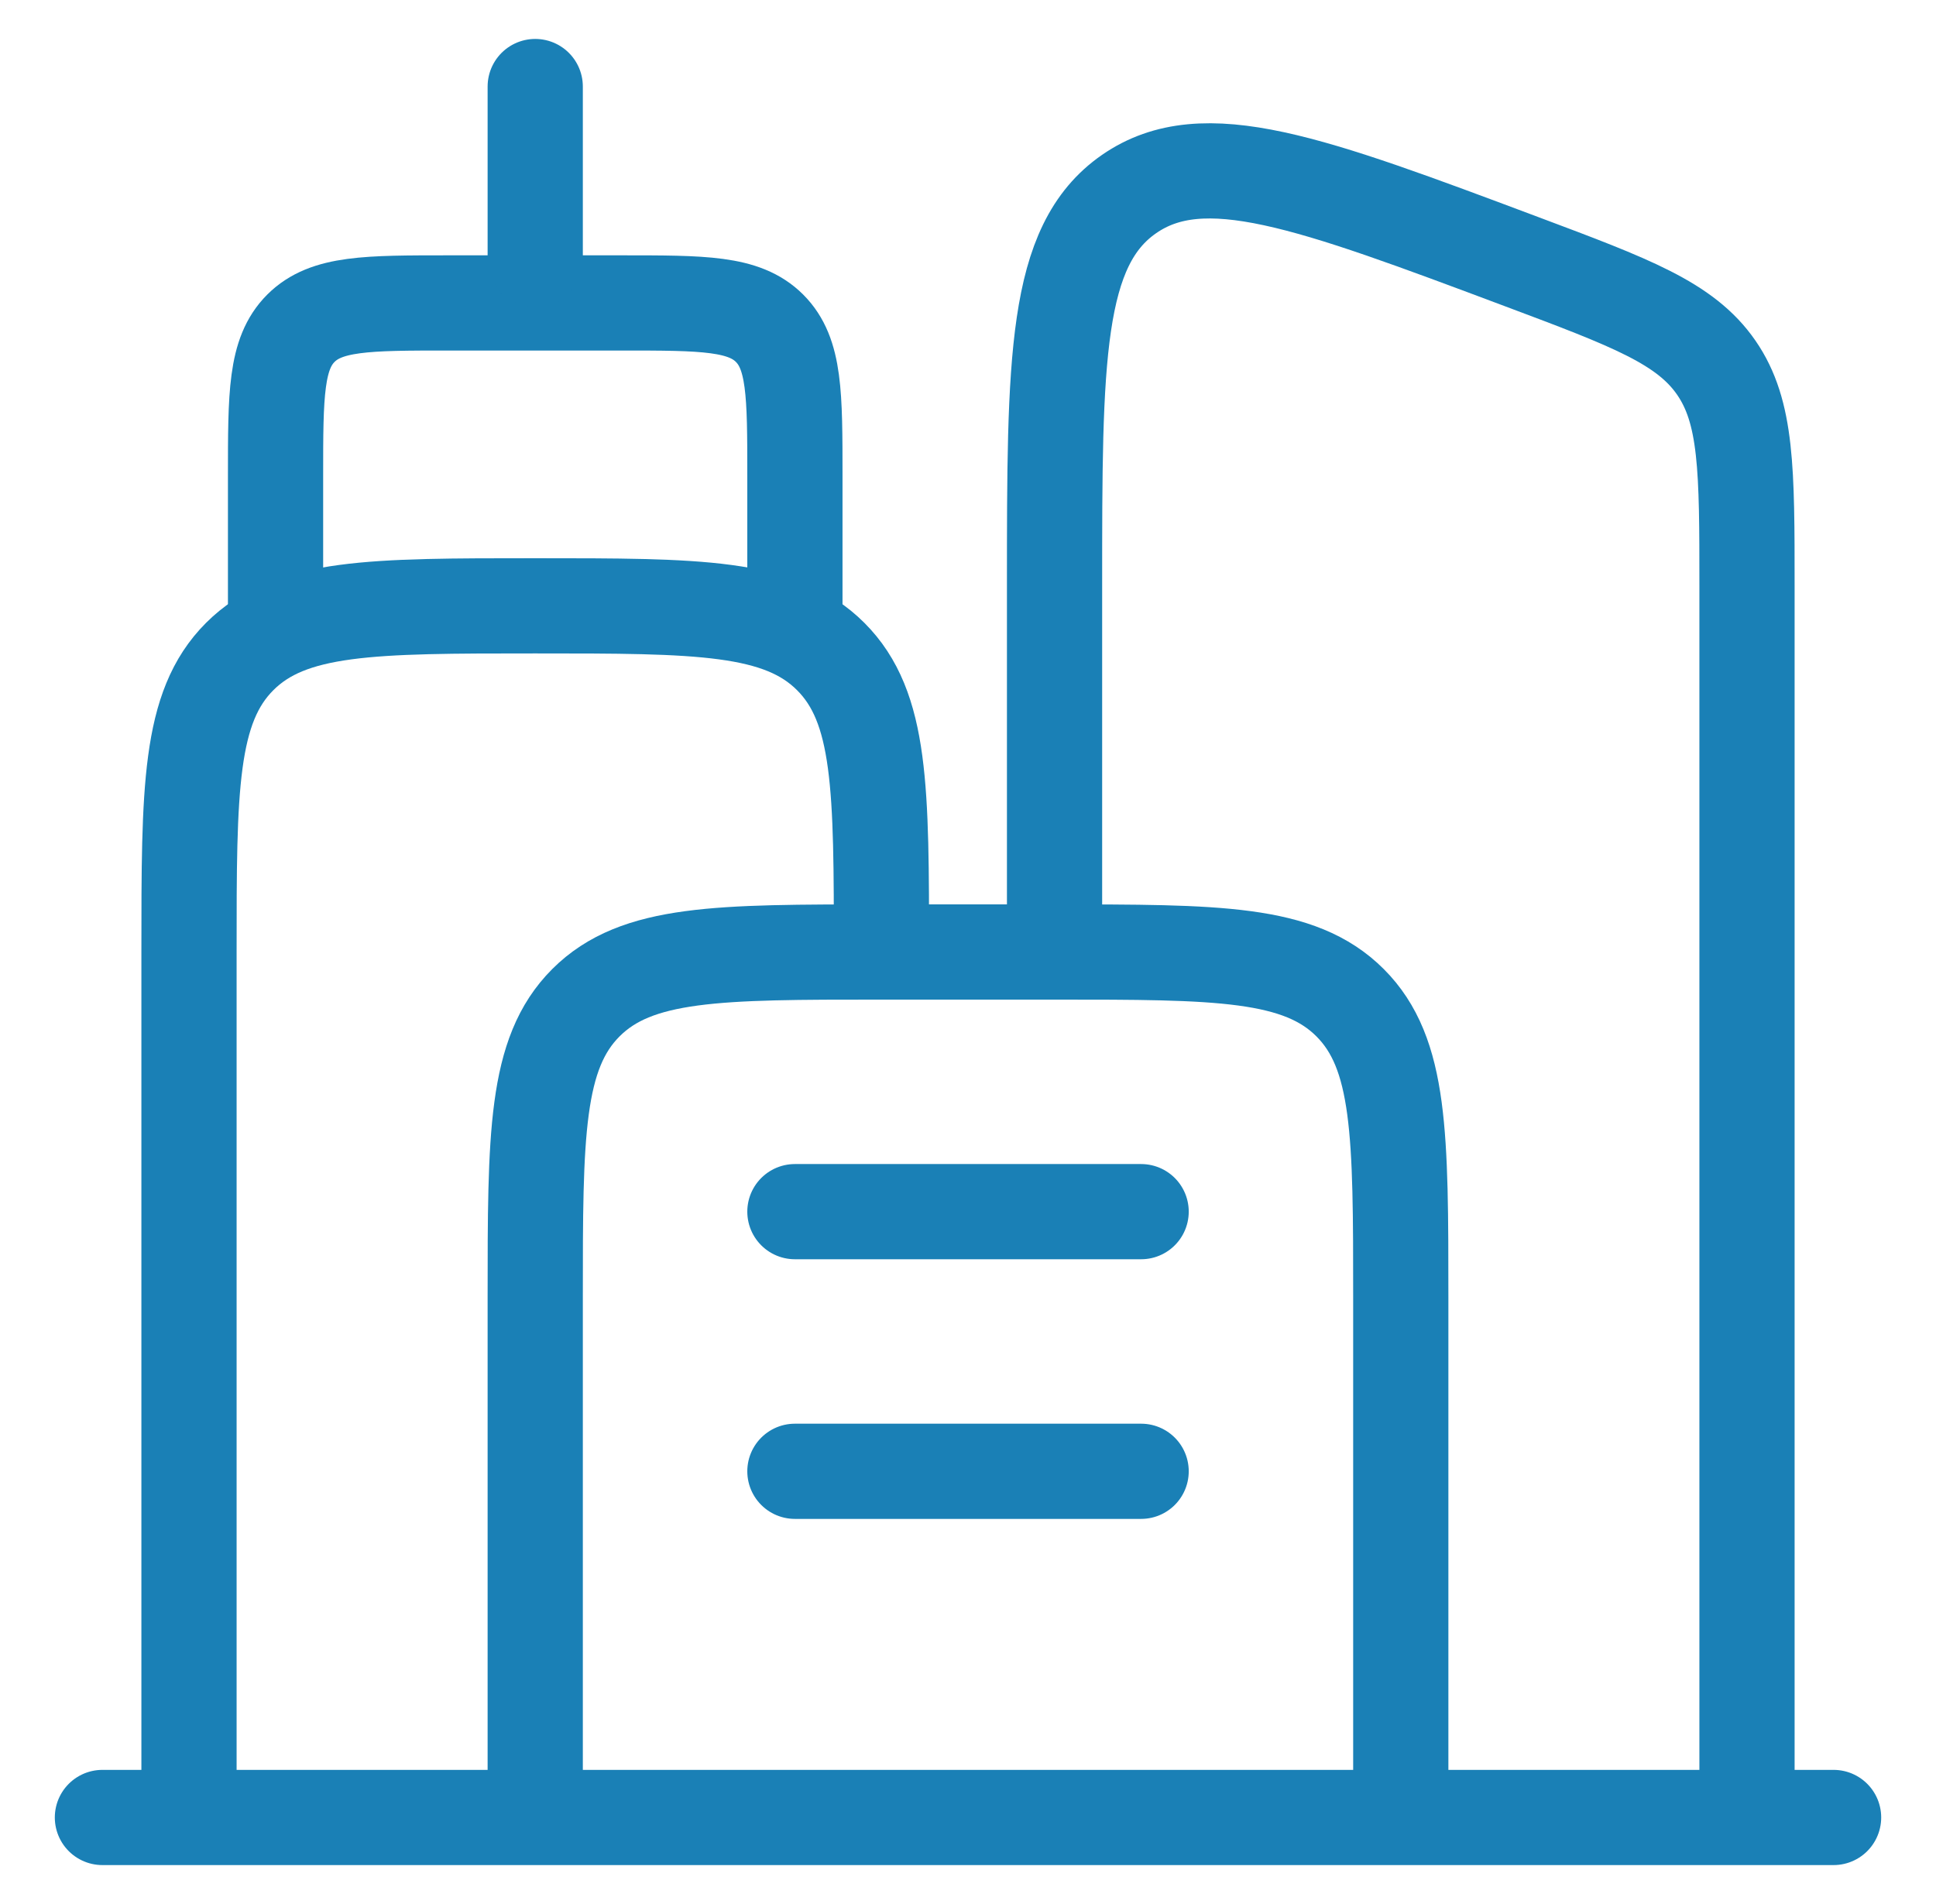
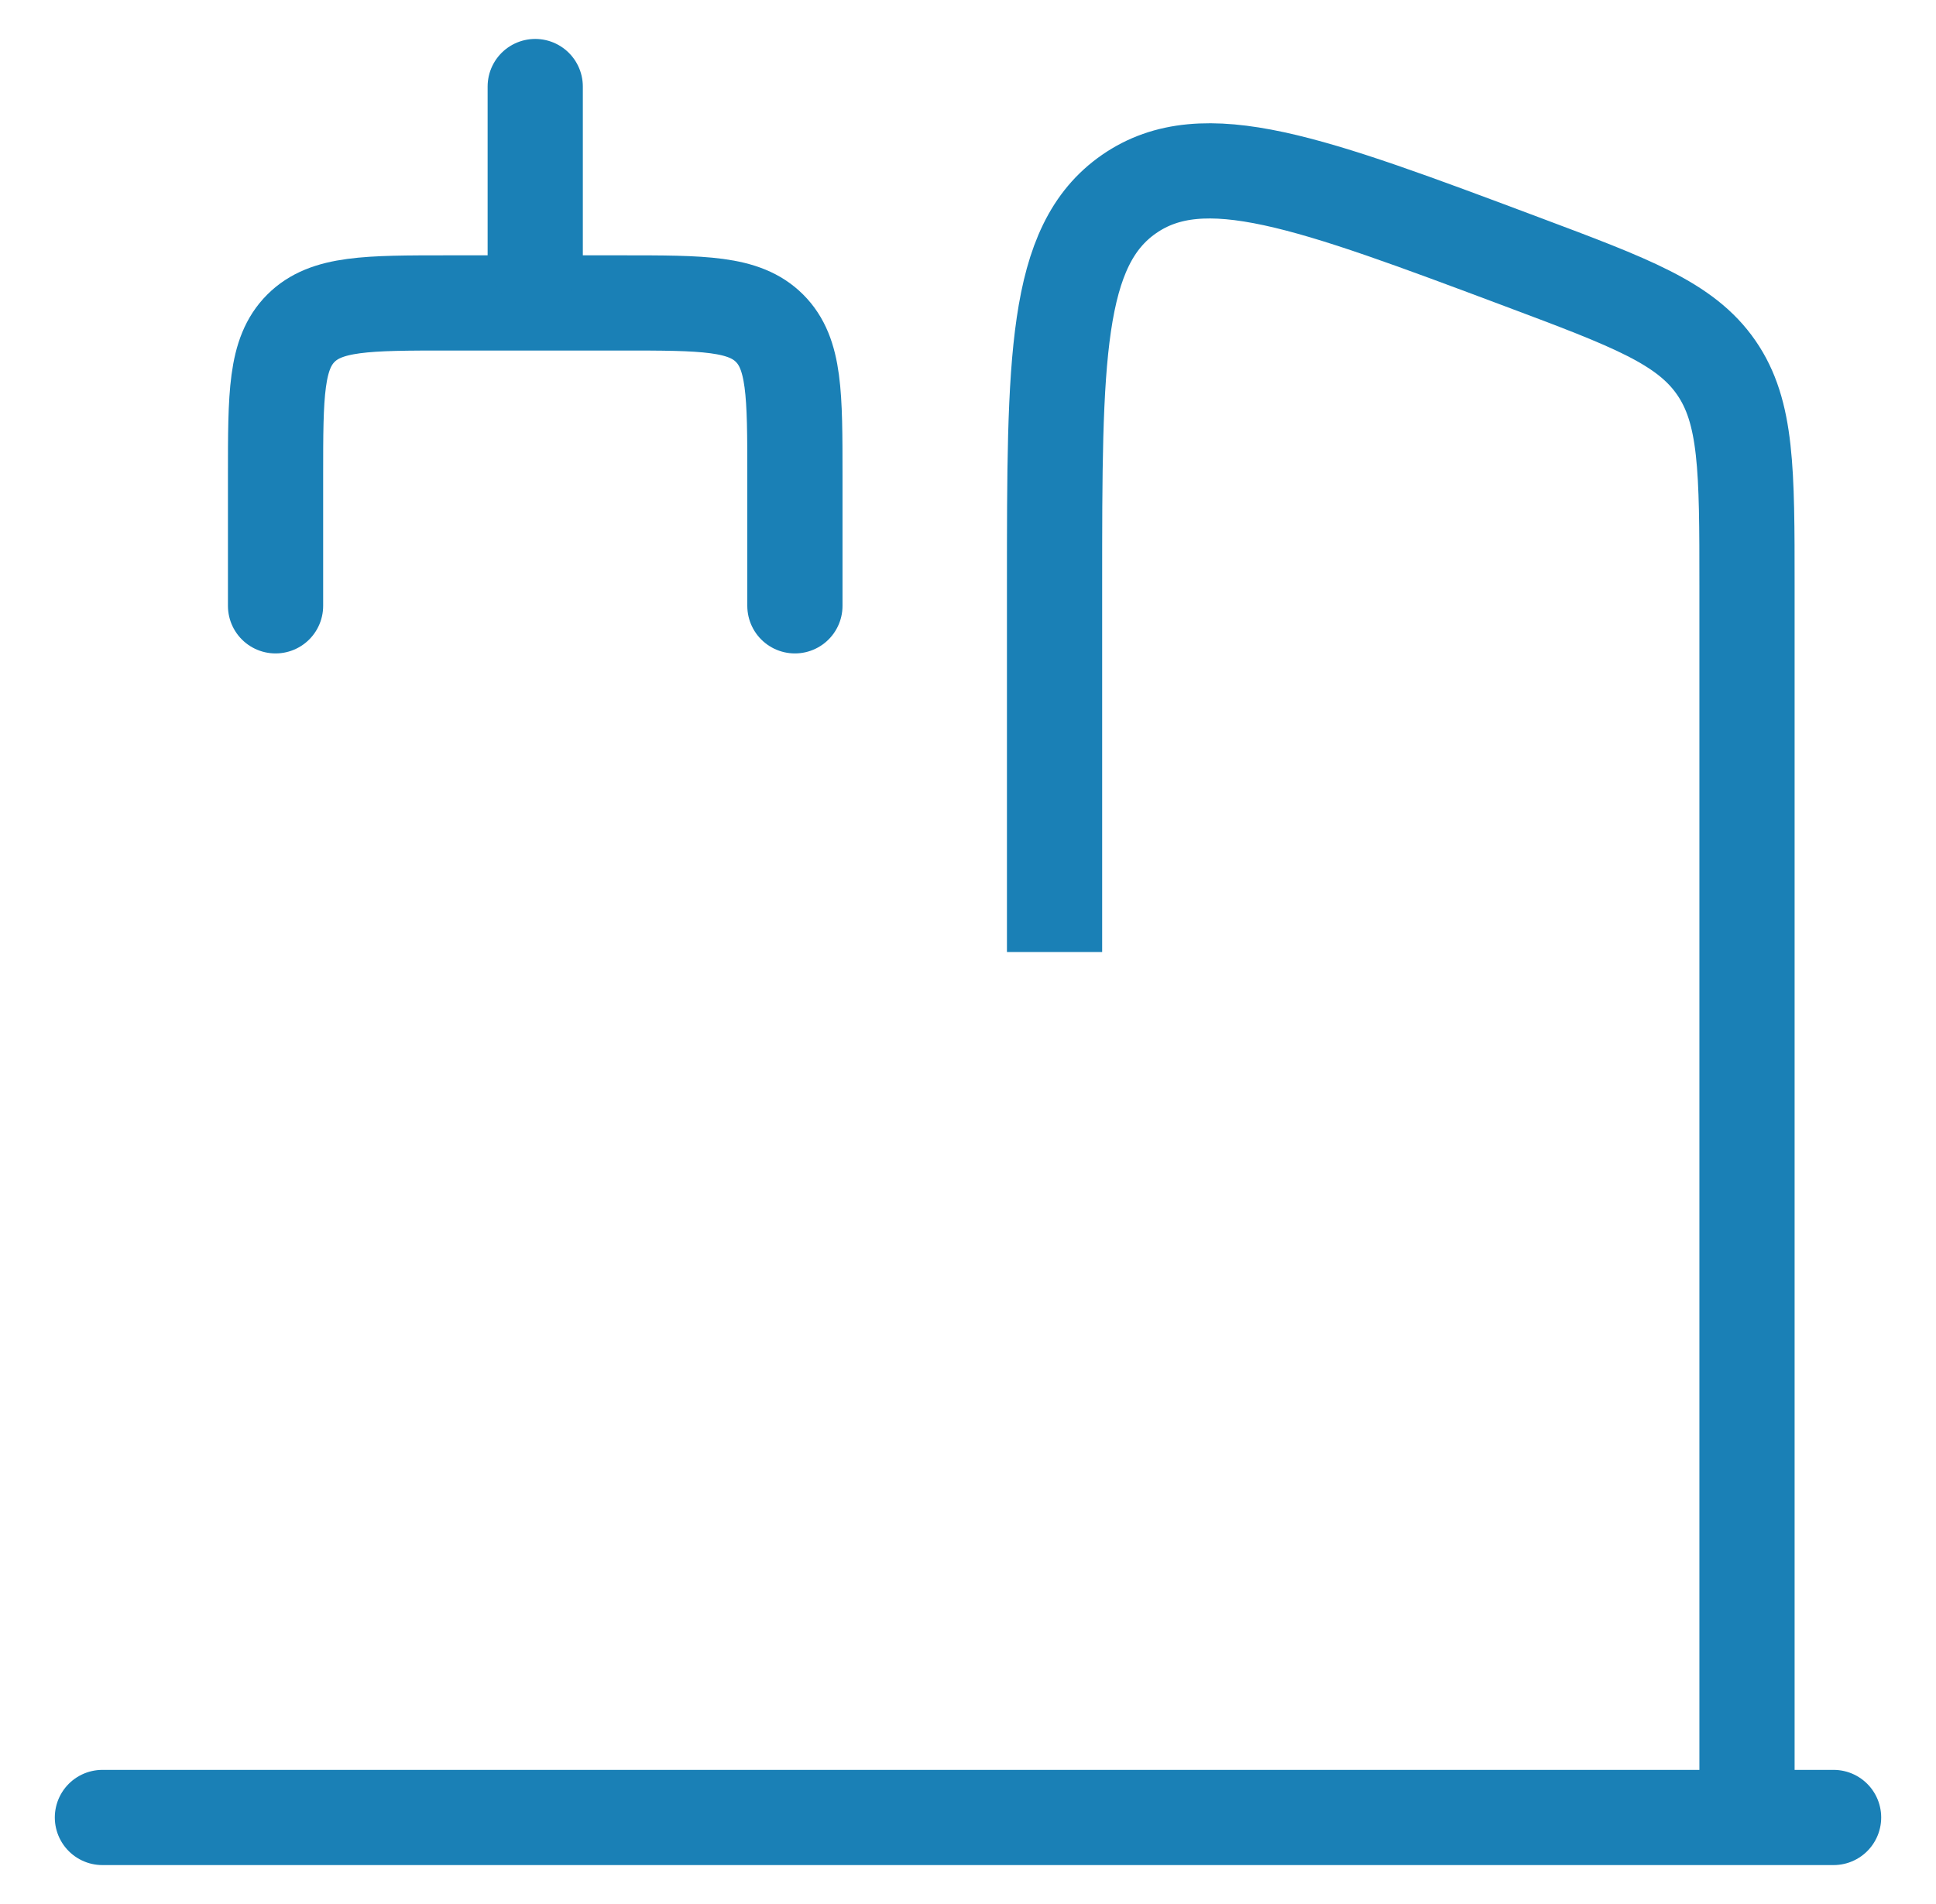
<svg xmlns="http://www.w3.org/2000/svg" width="61" height="60" viewBox="0 0 61 60" fill="none">
-   <path d="M5.955 57.273V30C5.955 24.858 5.955 22.286 7.552 20.689C9.15 19.091 11.721 19.091 16.864 19.091C22.006 19.091 24.578 19.091 26.175 20.689C27.773 22.286 27.773 24.858 27.773 30" stroke="#1A80B6" stroke-width="3" />
-   <path d="M44.136 57.273V40.909C44.136 35.767 44.136 33.195 42.539 31.598C40.941 30 38.37 30 33.227 30H27.773C22.63 30 20.059 30 18.461 31.598C16.864 33.195 16.864 35.767 16.864 40.909V57.273" stroke="#1A80B6" stroke-width="3" />
  <path d="M55.045 57.272V18.469C55.045 14.812 55.045 12.984 54.074 11.582C53.103 10.18 51.391 9.538 47.967 8.254C41.271 5.743 37.923 4.488 35.575 6.115C33.227 7.742 33.227 11.318 33.227 18.469V30" stroke="#1A80B6" stroke-width="3" />
  <path d="M8.682 19.091V15C8.682 12.429 8.682 11.143 9.481 10.344C10.28 9.546 11.565 9.546 14.136 9.546H19.591C22.162 9.546 23.448 9.546 24.247 10.344C25.046 11.143 25.046 12.429 25.046 15V19.091" stroke="#1A80B6" stroke-width="3" stroke-linecap="round" />
  <path d="M16.864 8.182V2.727" stroke="#1A80B6" stroke-width="3" stroke-linecap="round" />
  <path d="M57.773 57.273H3.227" stroke="#1A80B6" stroke-width="3" stroke-linecap="round" />
-   <path d="M25.046 38.182H35.955" stroke="#1A80B6" stroke-width="3" stroke-linecap="round" />
-   <path d="M25.046 46.364H35.955" stroke="#1A80B6" stroke-width="3" stroke-linecap="round" />
</svg>